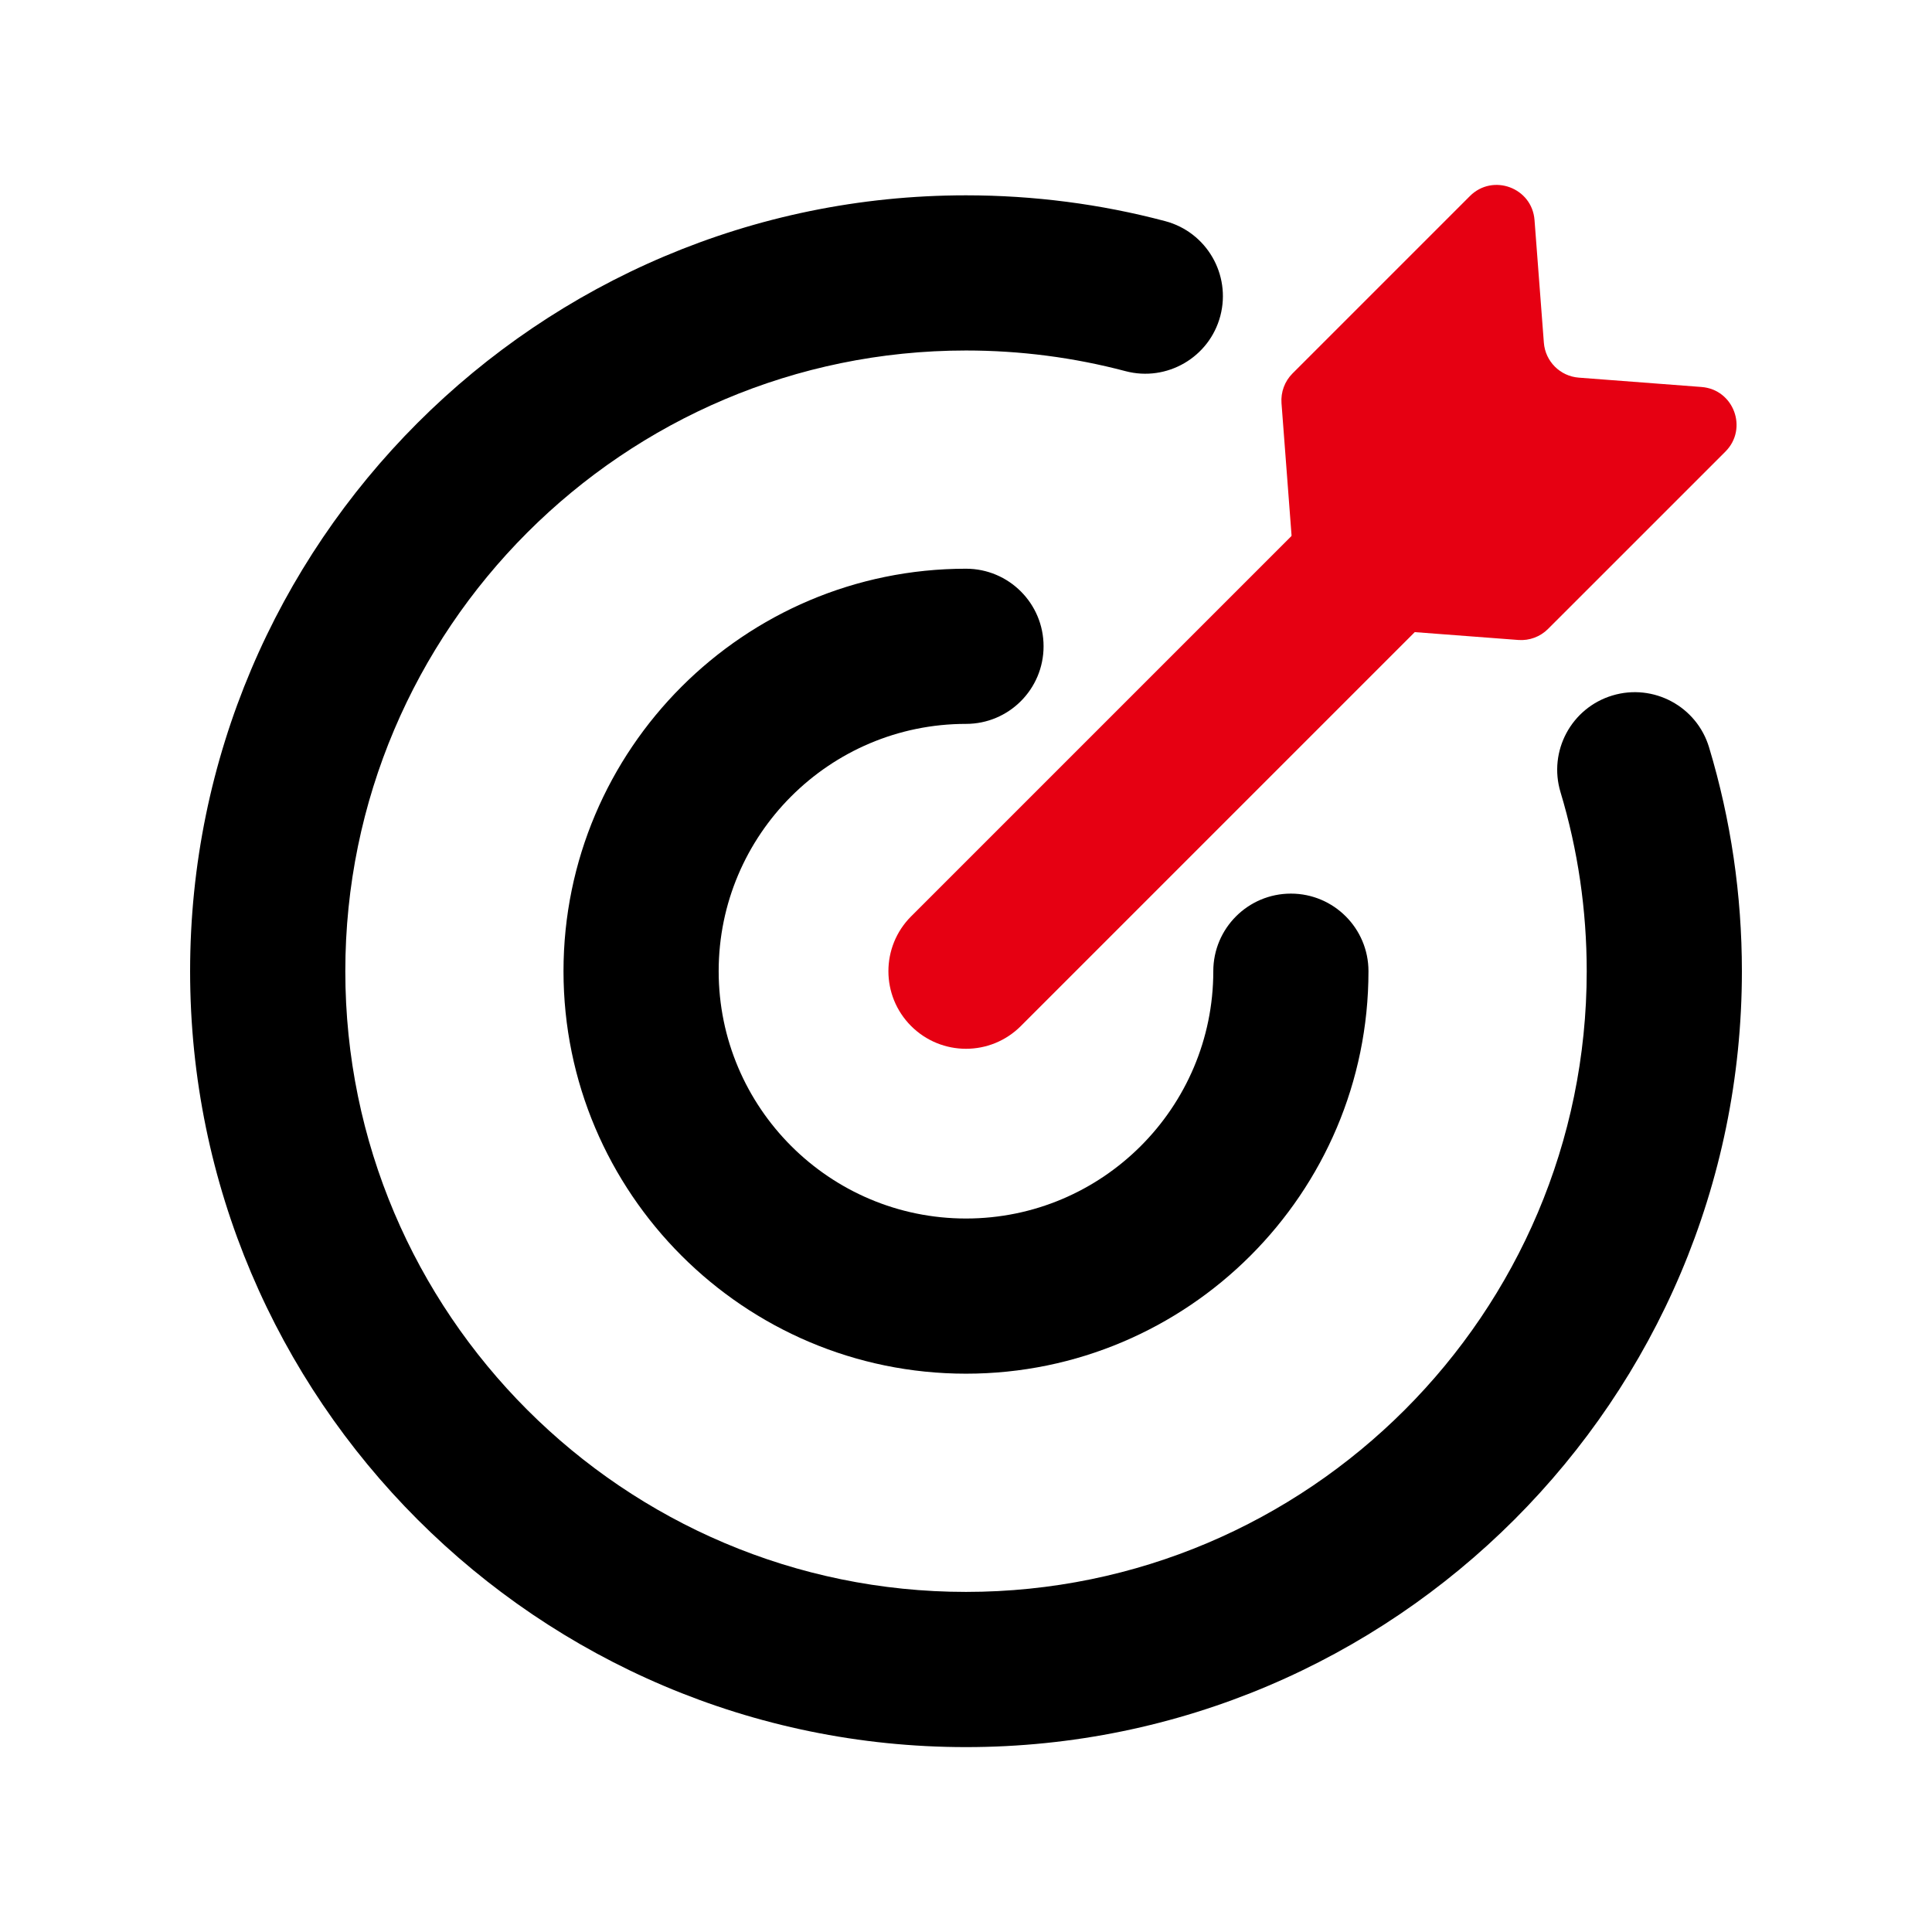
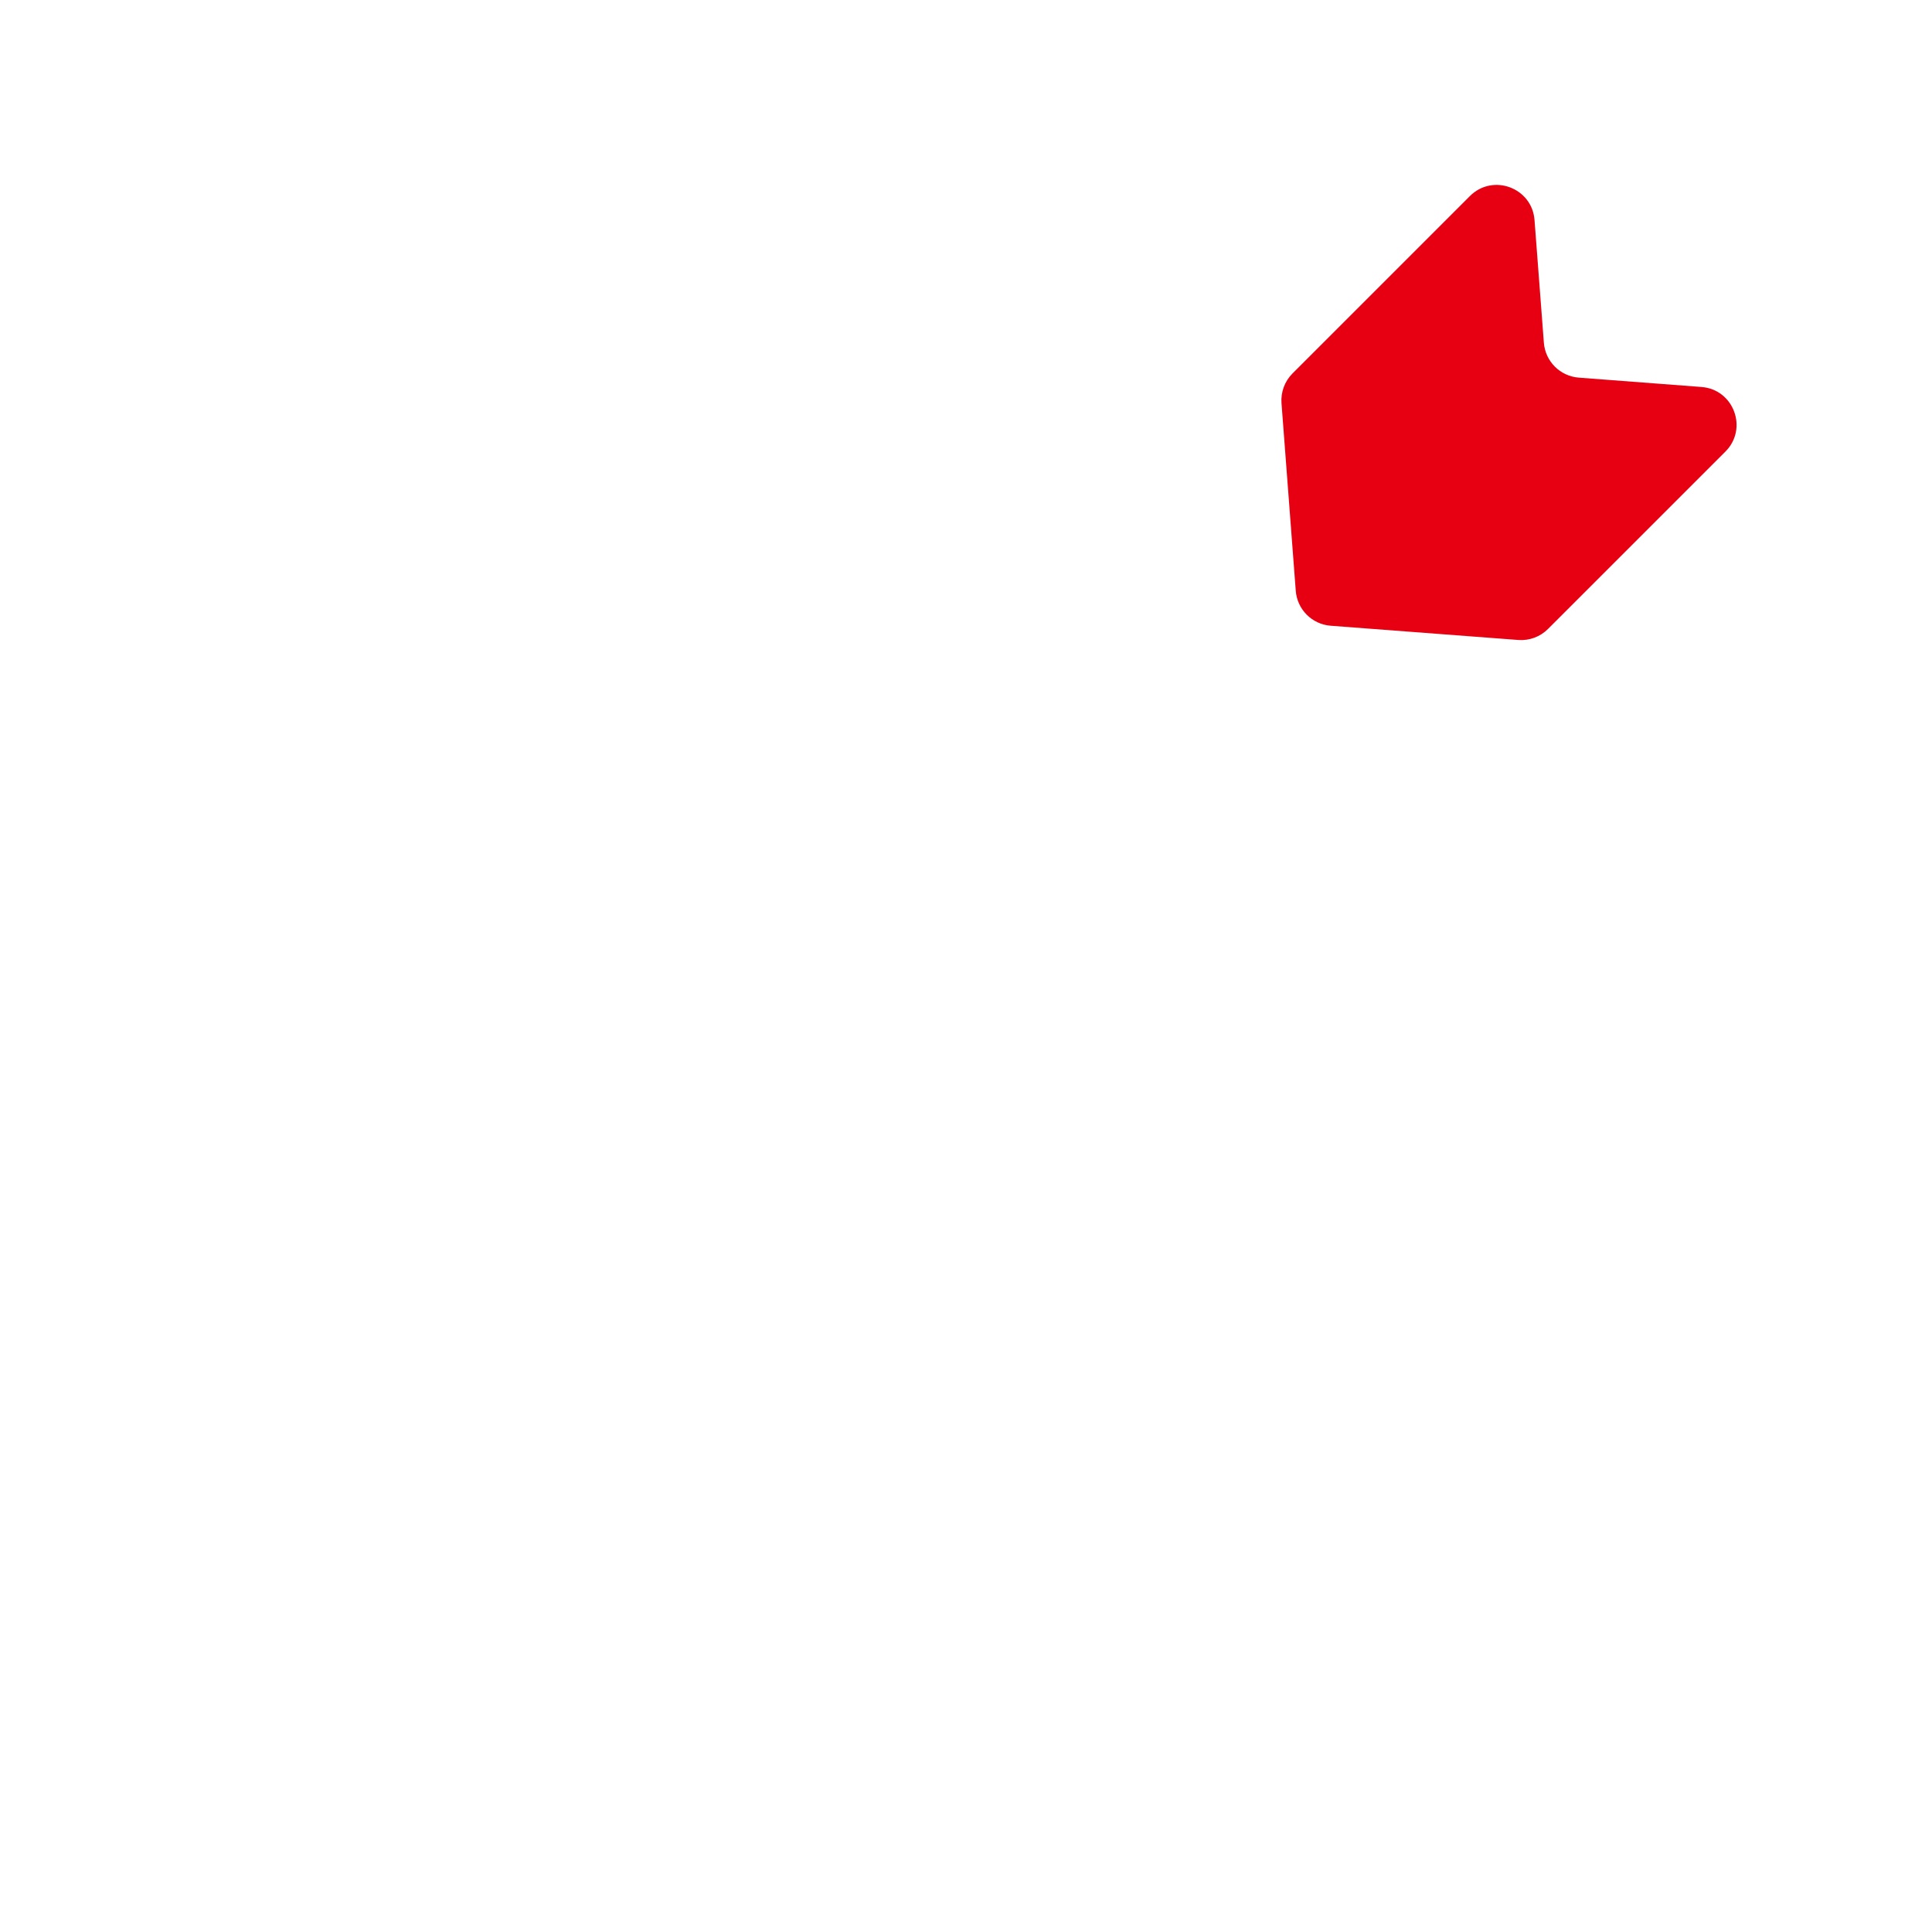
<svg xmlns="http://www.w3.org/2000/svg" width="60" height="60" viewBox="0 0 60 60" fill="none">
-   <path d="M30 54.258C16.714 54.258 5.904 43.449 5.904 30.162C5.904 16.875 16.714 6.066 30 6.066C32.096 6.066 34.177 6.335 36.184 6.867C37.472 7.208 38.237 8.527 37.898 9.813C37.558 11.099 36.236 11.866 34.952 11.526C33.346 11.101 31.68 10.885 30 10.885C19.372 10.885 10.724 19.533 10.724 30.162C10.724 40.791 19.372 49.438 30 49.438C40.629 49.438 49.277 40.791 49.277 30.162C49.277 28.265 49.003 26.394 48.463 24.601C48.079 23.327 48.8 21.982 50.075 21.599C51.348 21.216 52.693 21.935 53.077 23.211C53.754 25.456 54.096 27.795 54.096 30.162C54.096 43.449 43.287 54.258 30 54.258Z" fill="black" />
-   <path d="M30 42.661C23.107 42.661 17.5 37.054 17.5 30.162C17.5 23.269 23.107 17.662 30 17.662C31.331 17.662 32.409 18.741 32.409 20.071C32.409 21.402 31.331 22.481 30 22.481C25.764 22.481 22.319 25.925 22.319 30.161C22.319 34.397 25.764 37.842 30 37.842C34.236 37.842 37.68 34.397 37.68 30.162C37.68 28.831 38.759 27.752 40.09 27.752C41.42 27.752 42.499 28.831 42.499 30.162C42.5 37.054 36.892 42.661 30 42.661Z" fill="black" />
-   <path d="M30 32.571C29.383 32.571 28.767 32.335 28.296 31.865C27.355 30.924 27.355 29.399 28.296 28.458L43.63 13.124C44.571 12.183 46.096 12.183 47.037 13.124C47.978 14.065 47.978 15.59 47.037 16.531L31.703 31.865C31.232 32.336 30.616 32.571 30 32.571Z" fill="#E60012" />
  <path d="M53.584 14.025L48.075 19.533C47.832 19.776 47.495 19.901 47.153 19.875L41.326 19.433C40.746 19.389 40.285 18.927 40.241 18.347L39.798 12.52C39.773 12.178 39.897 11.841 40.14 11.598L45.648 6.09C46.361 5.377 47.58 5.829 47.656 6.834L47.946 10.642C47.99 11.223 48.451 11.684 49.032 11.728L52.84 12.018C53.844 12.093 54.296 13.312 53.584 14.025Z" fill="#E60012" />
</svg>